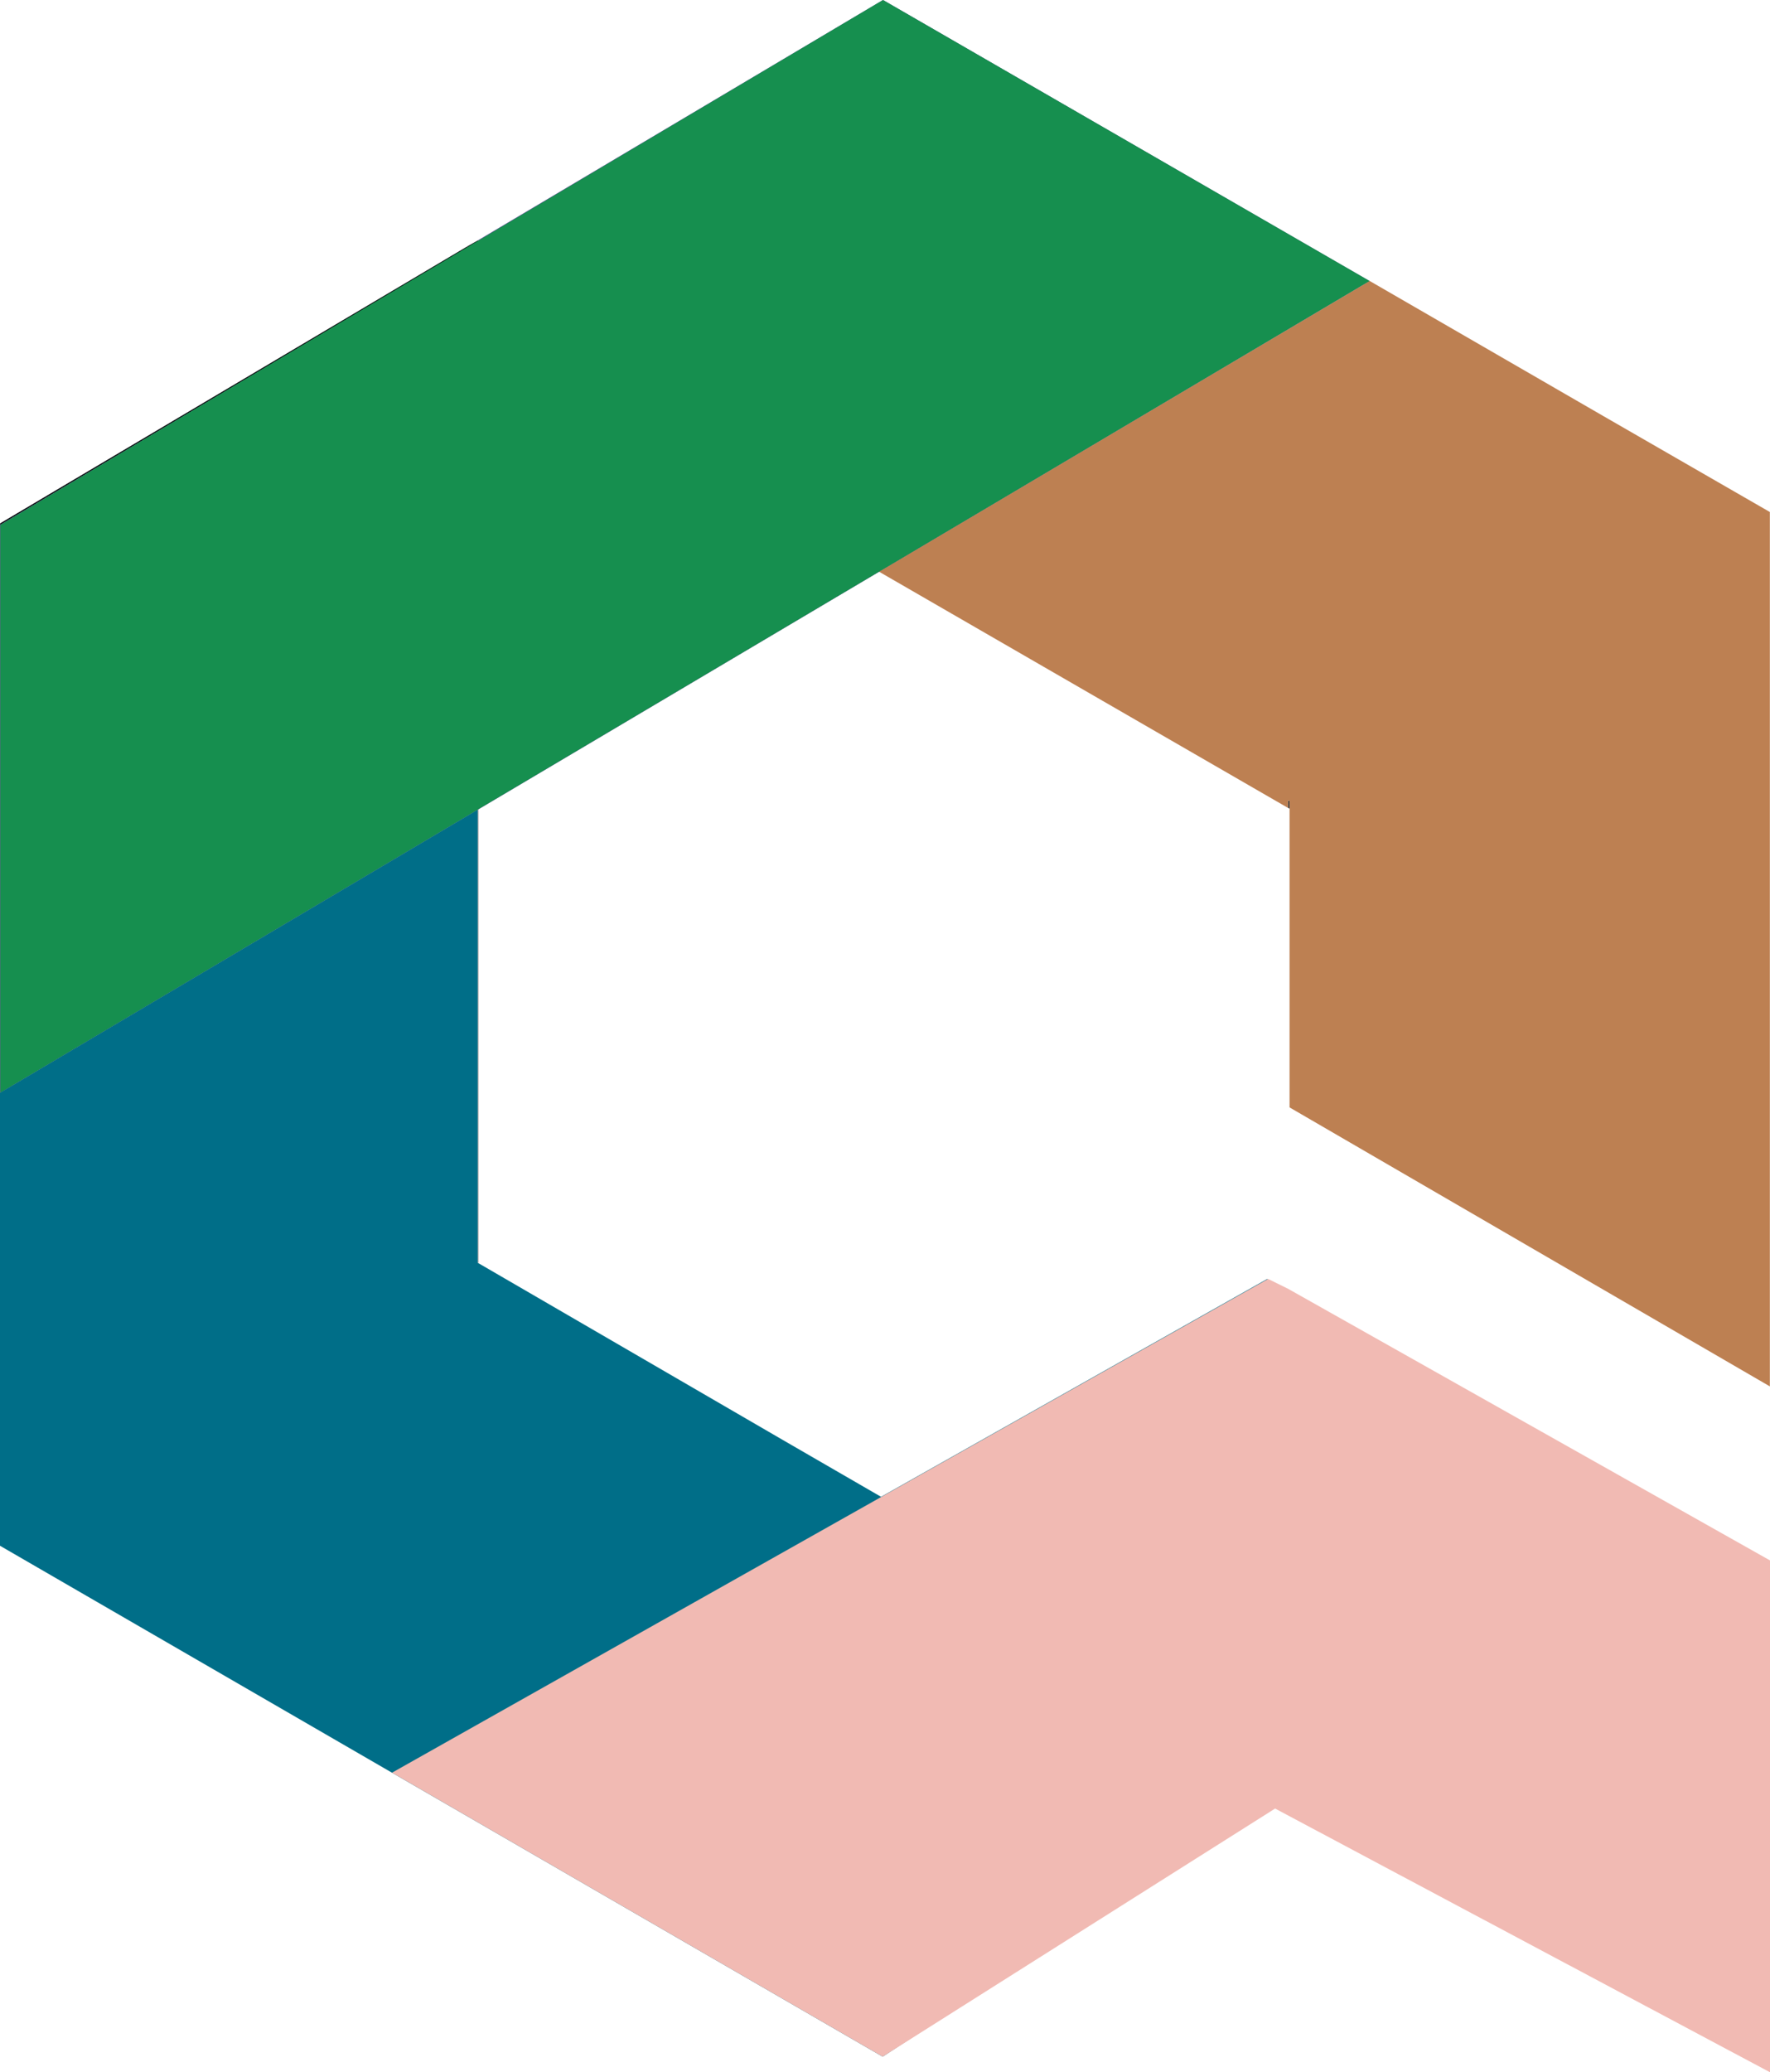
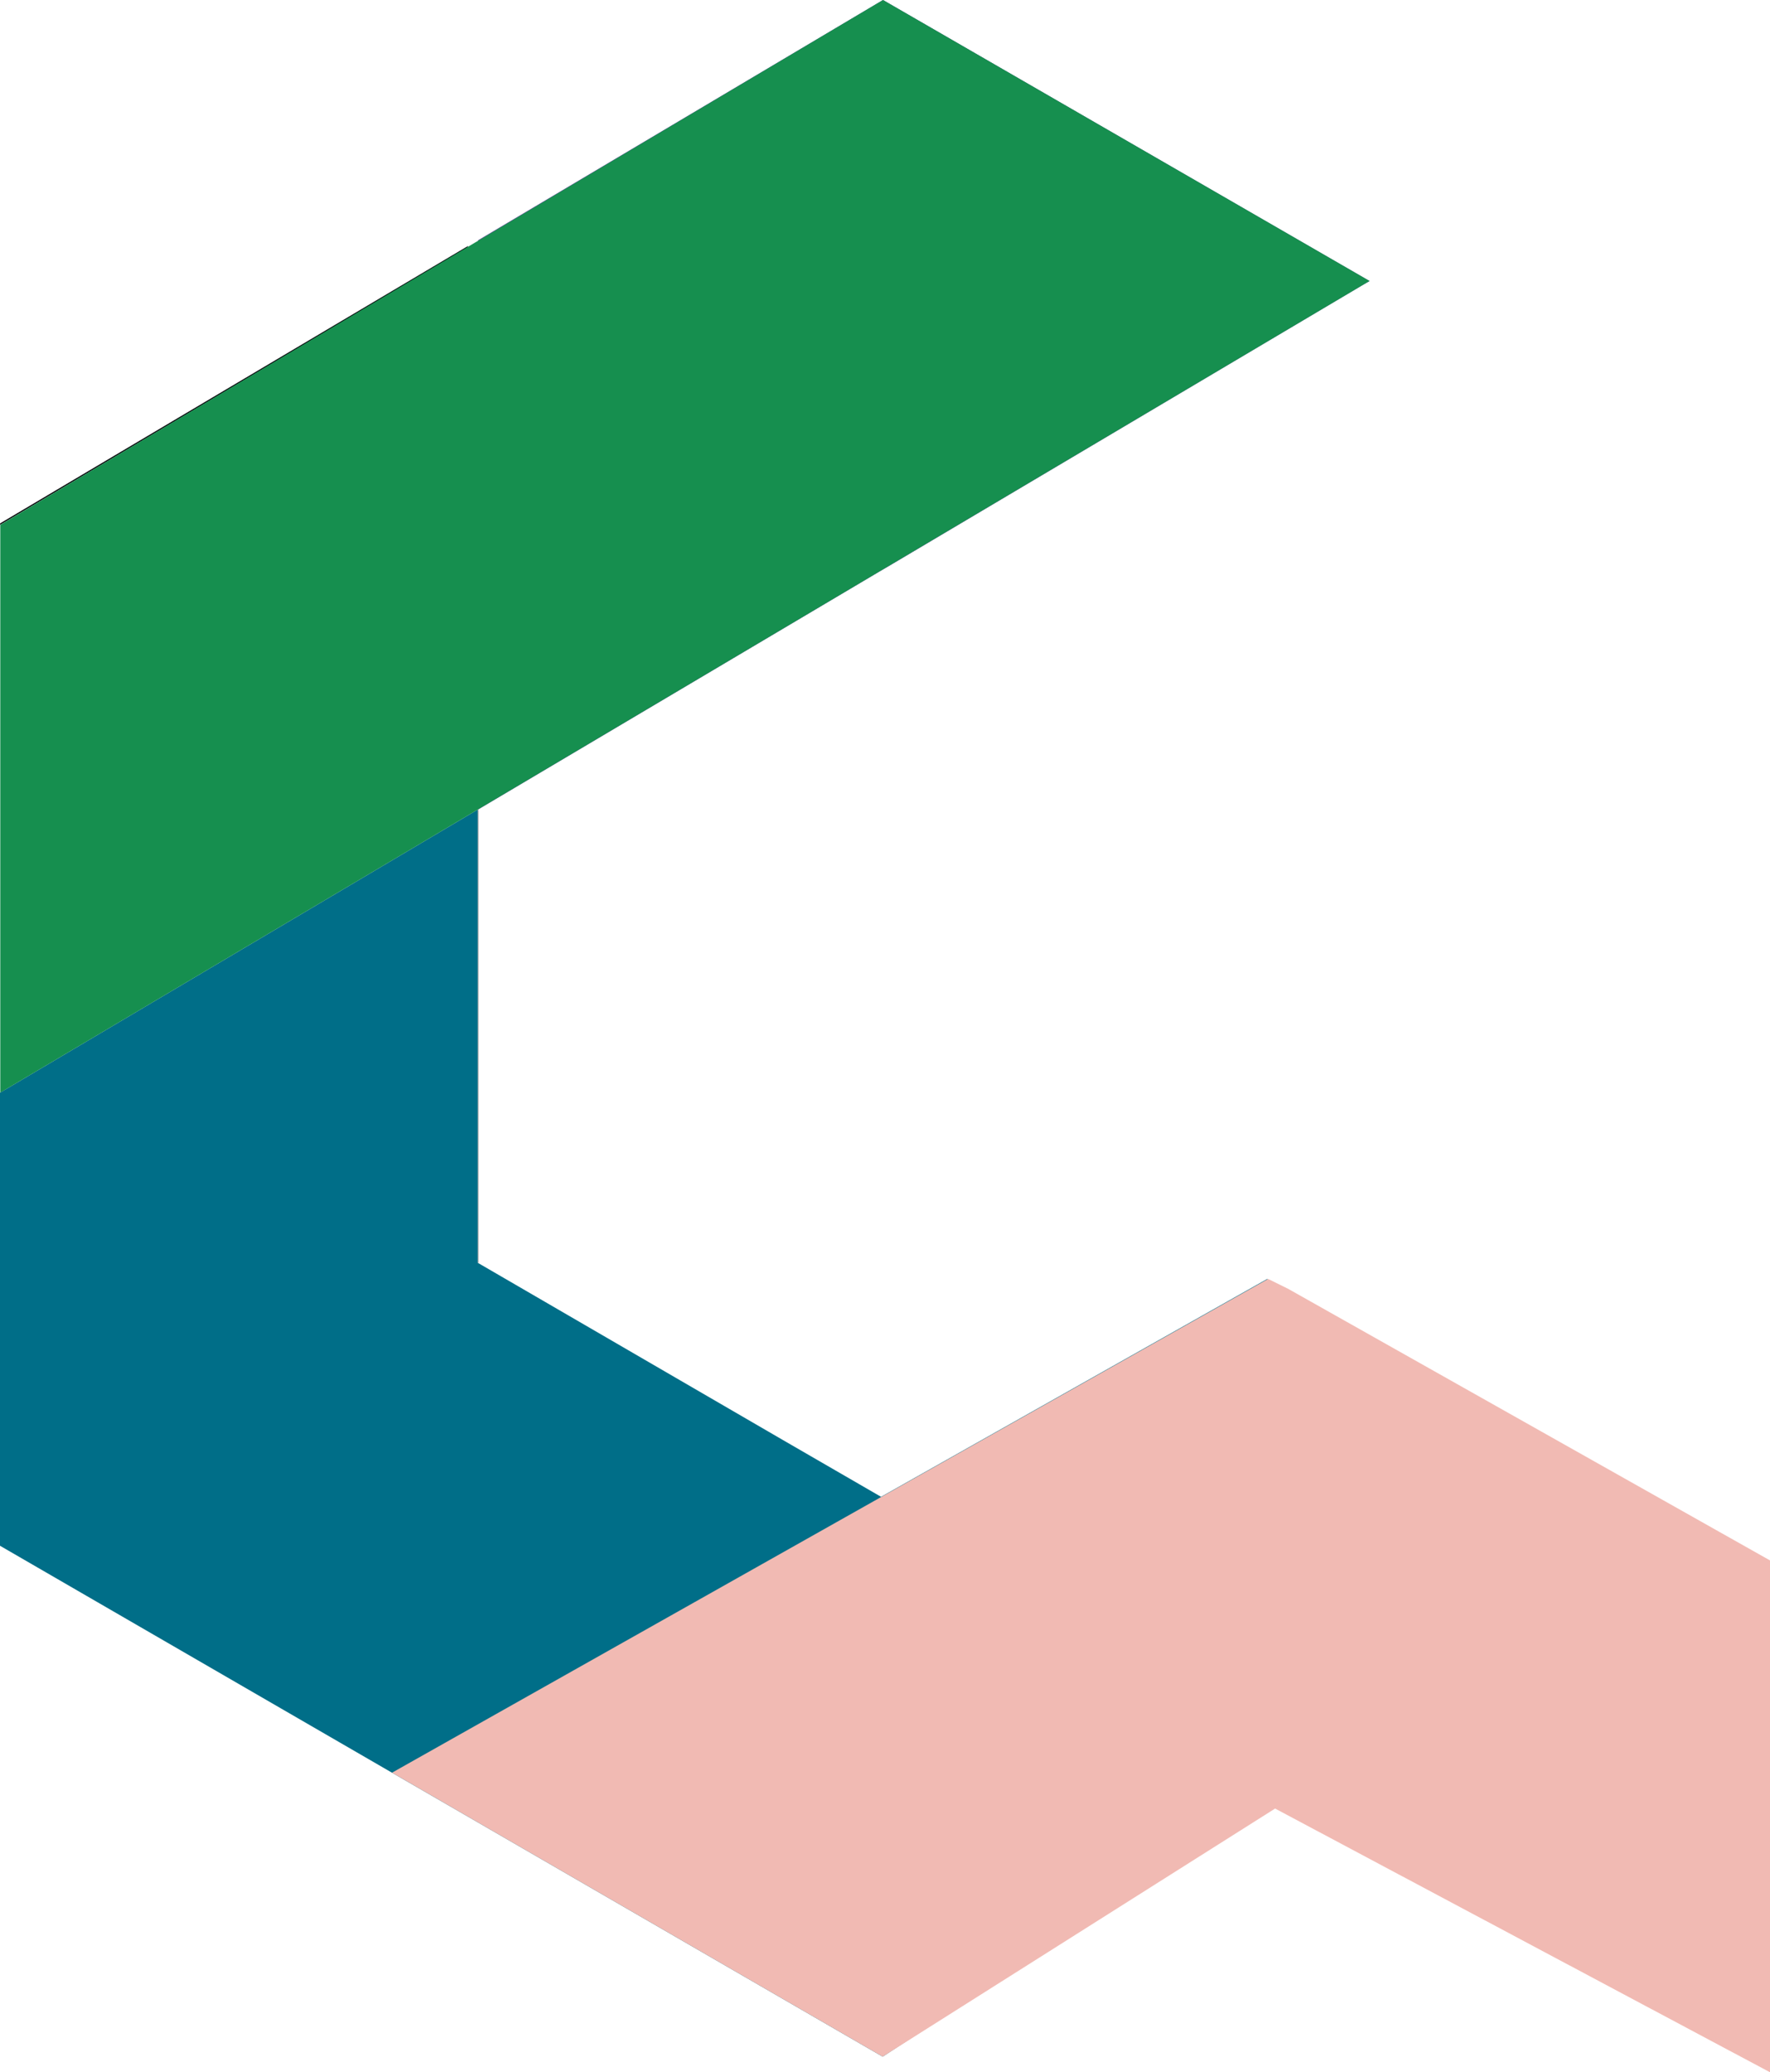
<svg xmlns="http://www.w3.org/2000/svg" width="89.18" height="104.39" viewBox="0 0 89.18 104.39">
  <g id="Group_147" data-name="Group 147" transform="translate(-915.757 -3394.558)">
    <g id="Group_87" data-name="Group 87" transform="translate(939.826 3435.332)">
      <path id="Path_64" data-name="Path 64" d="M0,.01V22.829l.021.008V0Z" transform="translate(0 0.003)" fill="#010306" />
    </g>
    <g id="Group_88" data-name="Group 88" transform="translate(939.826 3434.785)">
-       <path id="Path_65" data-name="Path 65" d="M0,.006V.552l.021,0V0Z" transform="translate(0 0.002)" fill="#010306" />
+       <path id="Path_65" data-name="Path 65" d="M0,.006V.552V0Z" transform="translate(0 0.002)" fill="#010306" />
    </g>
    <g id="Group_89" data-name="Group 89" transform="translate(915.762 3406.946)">
      <path id="Path_66" data-name="Path 66" d="M0,10.65v.071L23.533-3.231l.055-.1Z" transform="translate(0 3.328)" fill="#010306" />
    </g>
    <g id="Group_90" data-name="Group 90" transform="translate(939.846 3394.558)">
      <path id="Path_67" data-name="Path 67" d="M15.543,0l-20.4,12.1V40.779L15.35,28.8l.542-.315,23.857-14.15.311-.176Z" transform="translate(4.857)" fill="#694f9c" />
    </g>
    <g id="Group_91" data-name="Group 91" transform="translate(939.291 3406.664)">
-       <path id="Path_68" data-name="Path 68" d="M.042.214l-.055.1L.541,0V-.067Z" transform="translate(0.013 0.067)" fill="#010306" />
-     </g>
+       </g>
    <g id="Group_92" data-name="Group 92" transform="translate(980.666 3434.876)">
-       <path id="Path_69" data-name="Path 69" d="M0,.288.063.334V-.056L0-.09Z" transform="translate(0 0.09)" fill="#010306" />
-     </g>
+       </g>
    <g id="Group_93" data-name="Group 93" transform="translate(915.764 3406.723)">
-       <path id="Path_70" data-name="Path 70" d="M17.924.25-5.6,14.19V42.8l.638-.378,3.856-2.285L18.457,28.542v-.55l.017-.013V-.078Z" transform="translate(5.601 0.078)" fill="#49257d" />
-     </g>
+       </g>
    <g id="Group_94" data-name="Group 94" transform="translate(960.047 3408.707)">
-       <path id="Path_71" data-name="Path 71" d="M18.6.141-5.274,14.287l-.538.319L14.8,26.509v-.391l.071.046V41.592l24.2,14.054V11.6L30.7,6.777,18.9-.044Z" transform="translate(5.812 0.044)" fill="#bd8052" />
-     </g>
+       </g>
    <g id="Group_95" data-name="Group 95" transform="translate(915.757 3435.342)">
      <path id="Path_72" data-name="Path 72" d="M3.434,8.832-.422,11.117l-.651.382V34.323L18.676,45.755l4.335,2.507L43.4,60.061,62.79,47.351V20.874L43.318,31.857l-4.981-2.881-15.326-8.9-.017-.008V-2.76Z" transform="translate(1.073 2.76)" fill="#006e88" />
    </g>
    <g id="Group_96" data-name="Group 96" transform="translate(979.615 3485.118)">
      <path id="Path_73" data-name="Path 73" d="M0,.256V.3L.626-.055.584-.08Z" transform="translate(0 0.08)" fill="#010306" />
    </g>
    <g id="Group_97" data-name="Group 97" transform="translate(915.771 3394.558)">
      <path id="Path_74" data-name="Path 74" d="M33.886,0-10.589,26.44v28.6L58.4,14.154Z" transform="translate(10.589)" fill="#168f4f" />
    </g>
    <g id="Group_98" data-name="Group 98" transform="translate(935.506 3458.984)">
      <path id="Path_75" data-name="Path 75" d="M33.608.013v0L-10.5,24.869,14.22,39.175l19.774-12.5L58.93,39.96V14.176L34.662.5,33.65,0Z" transform="translate(10.502 0.004)" fill="#f1bab3" />
    </g>
  </g>
</svg>